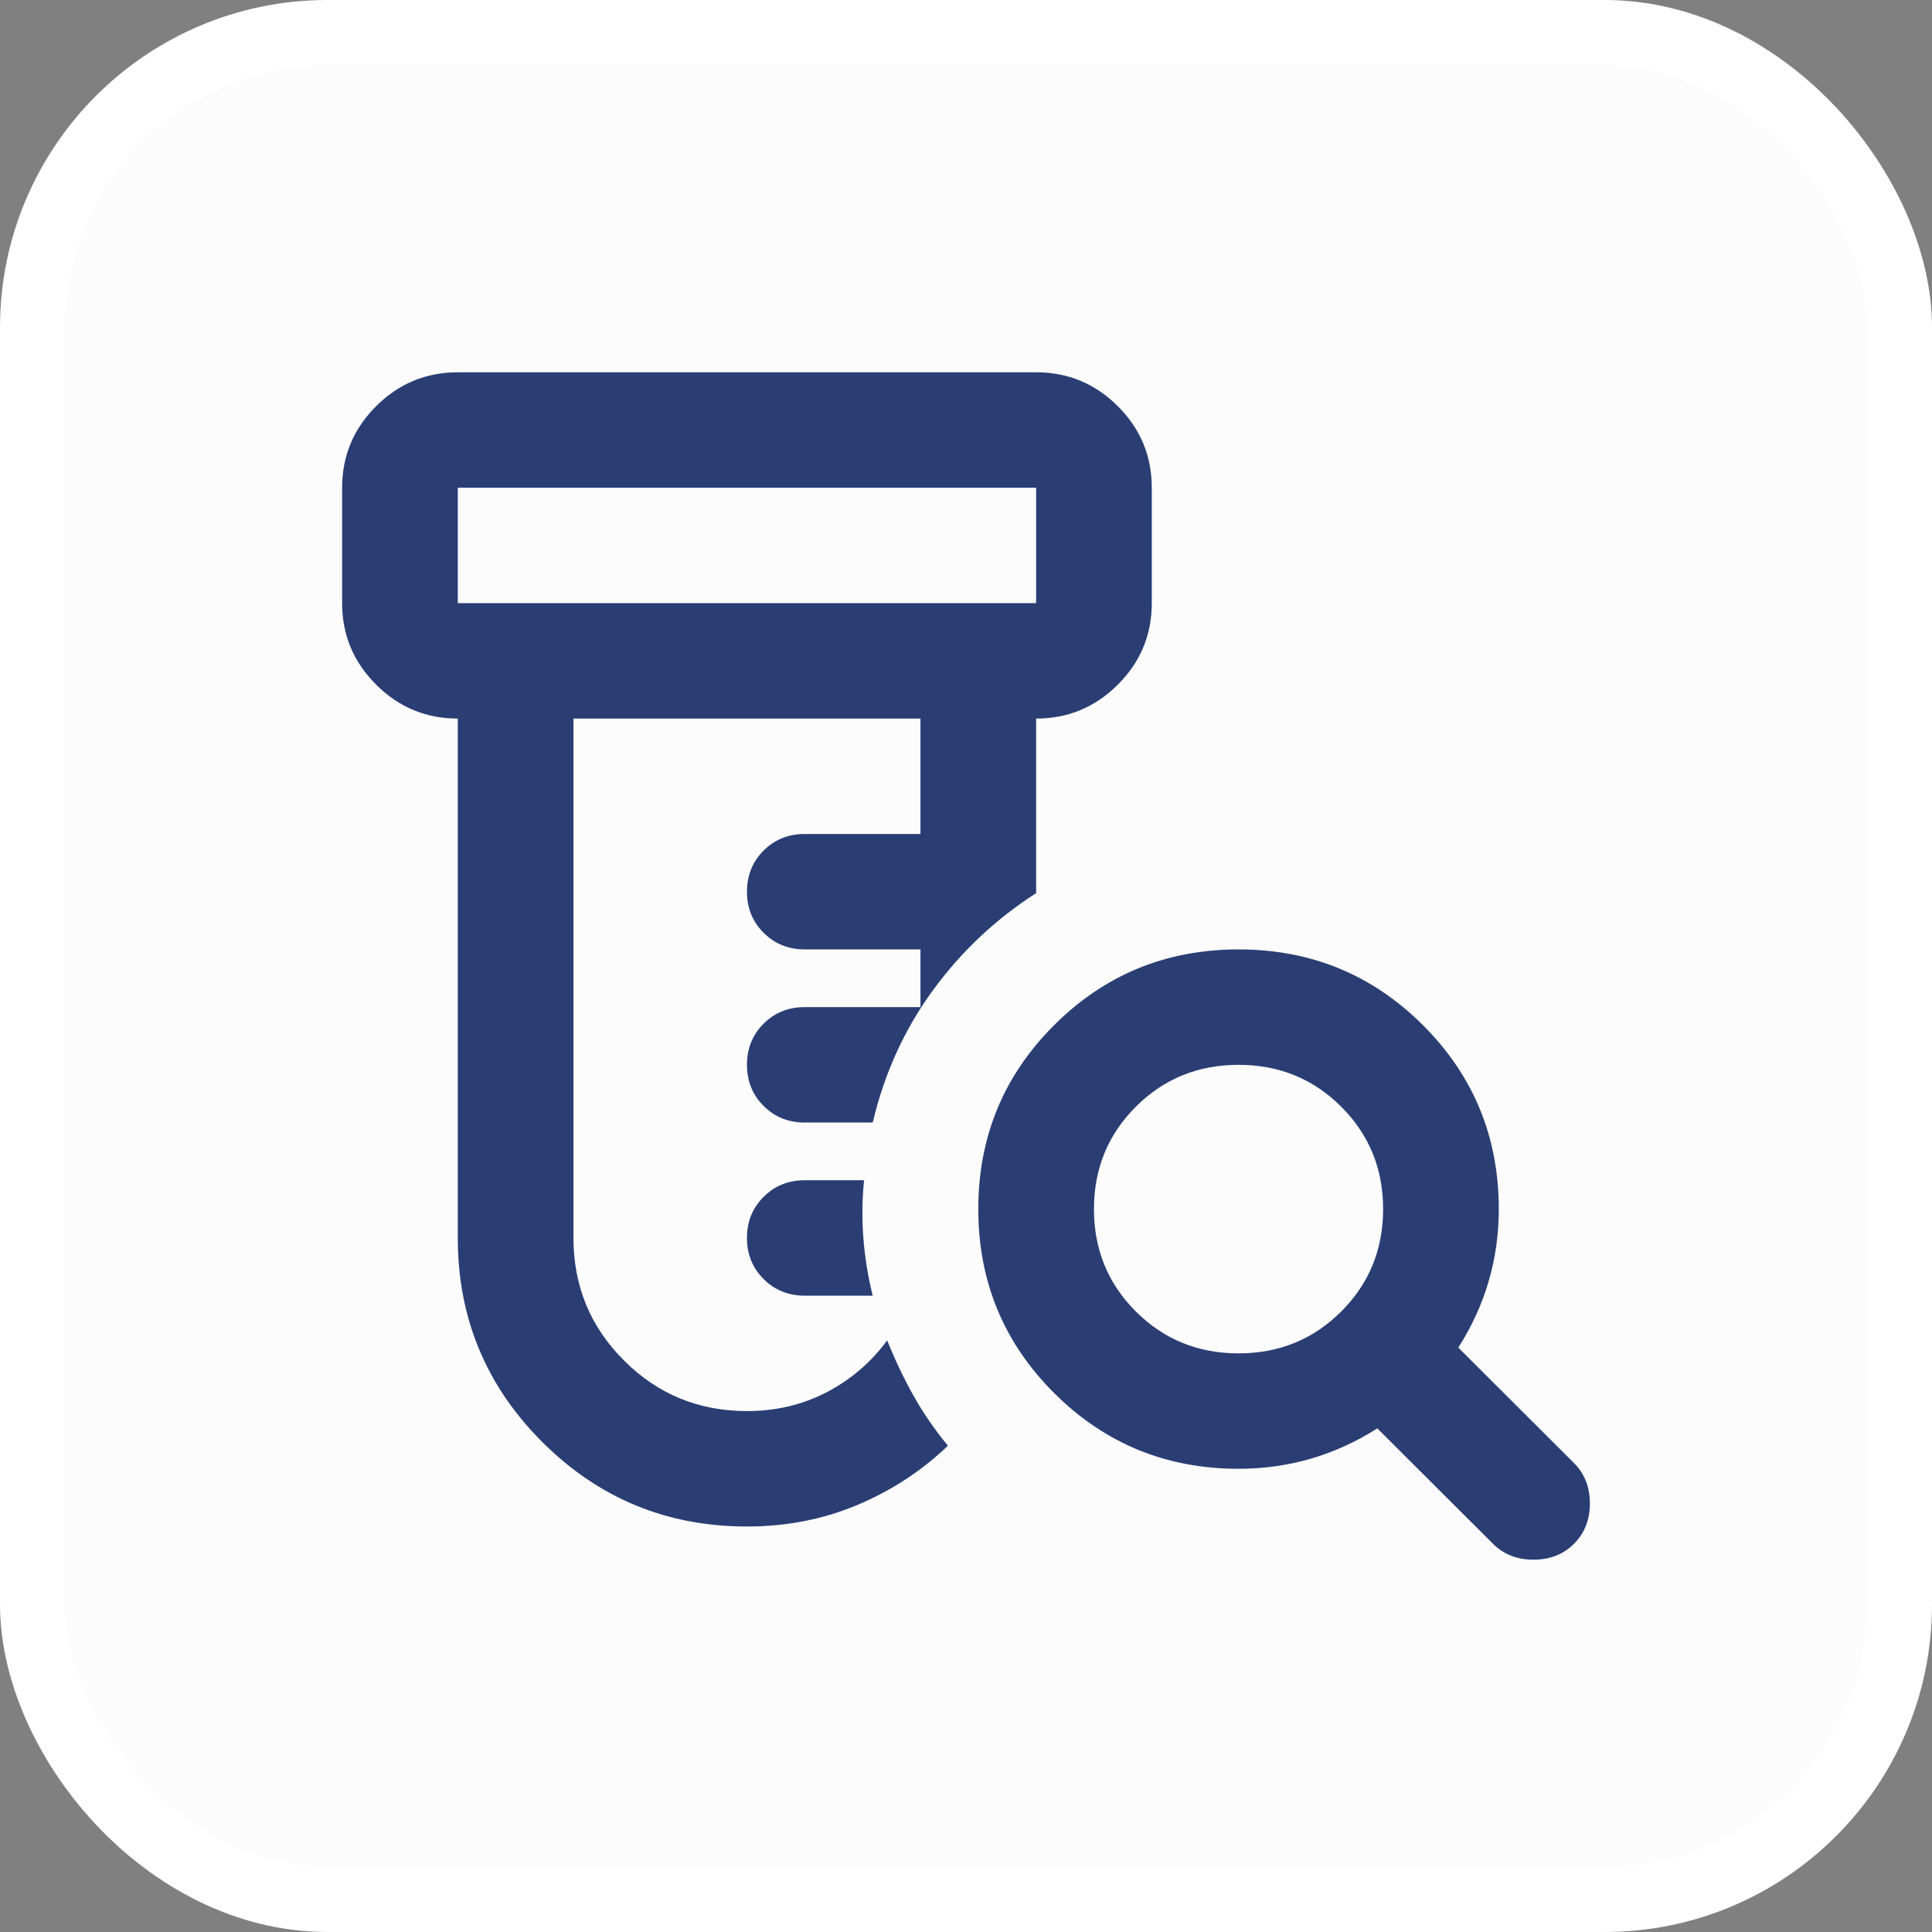
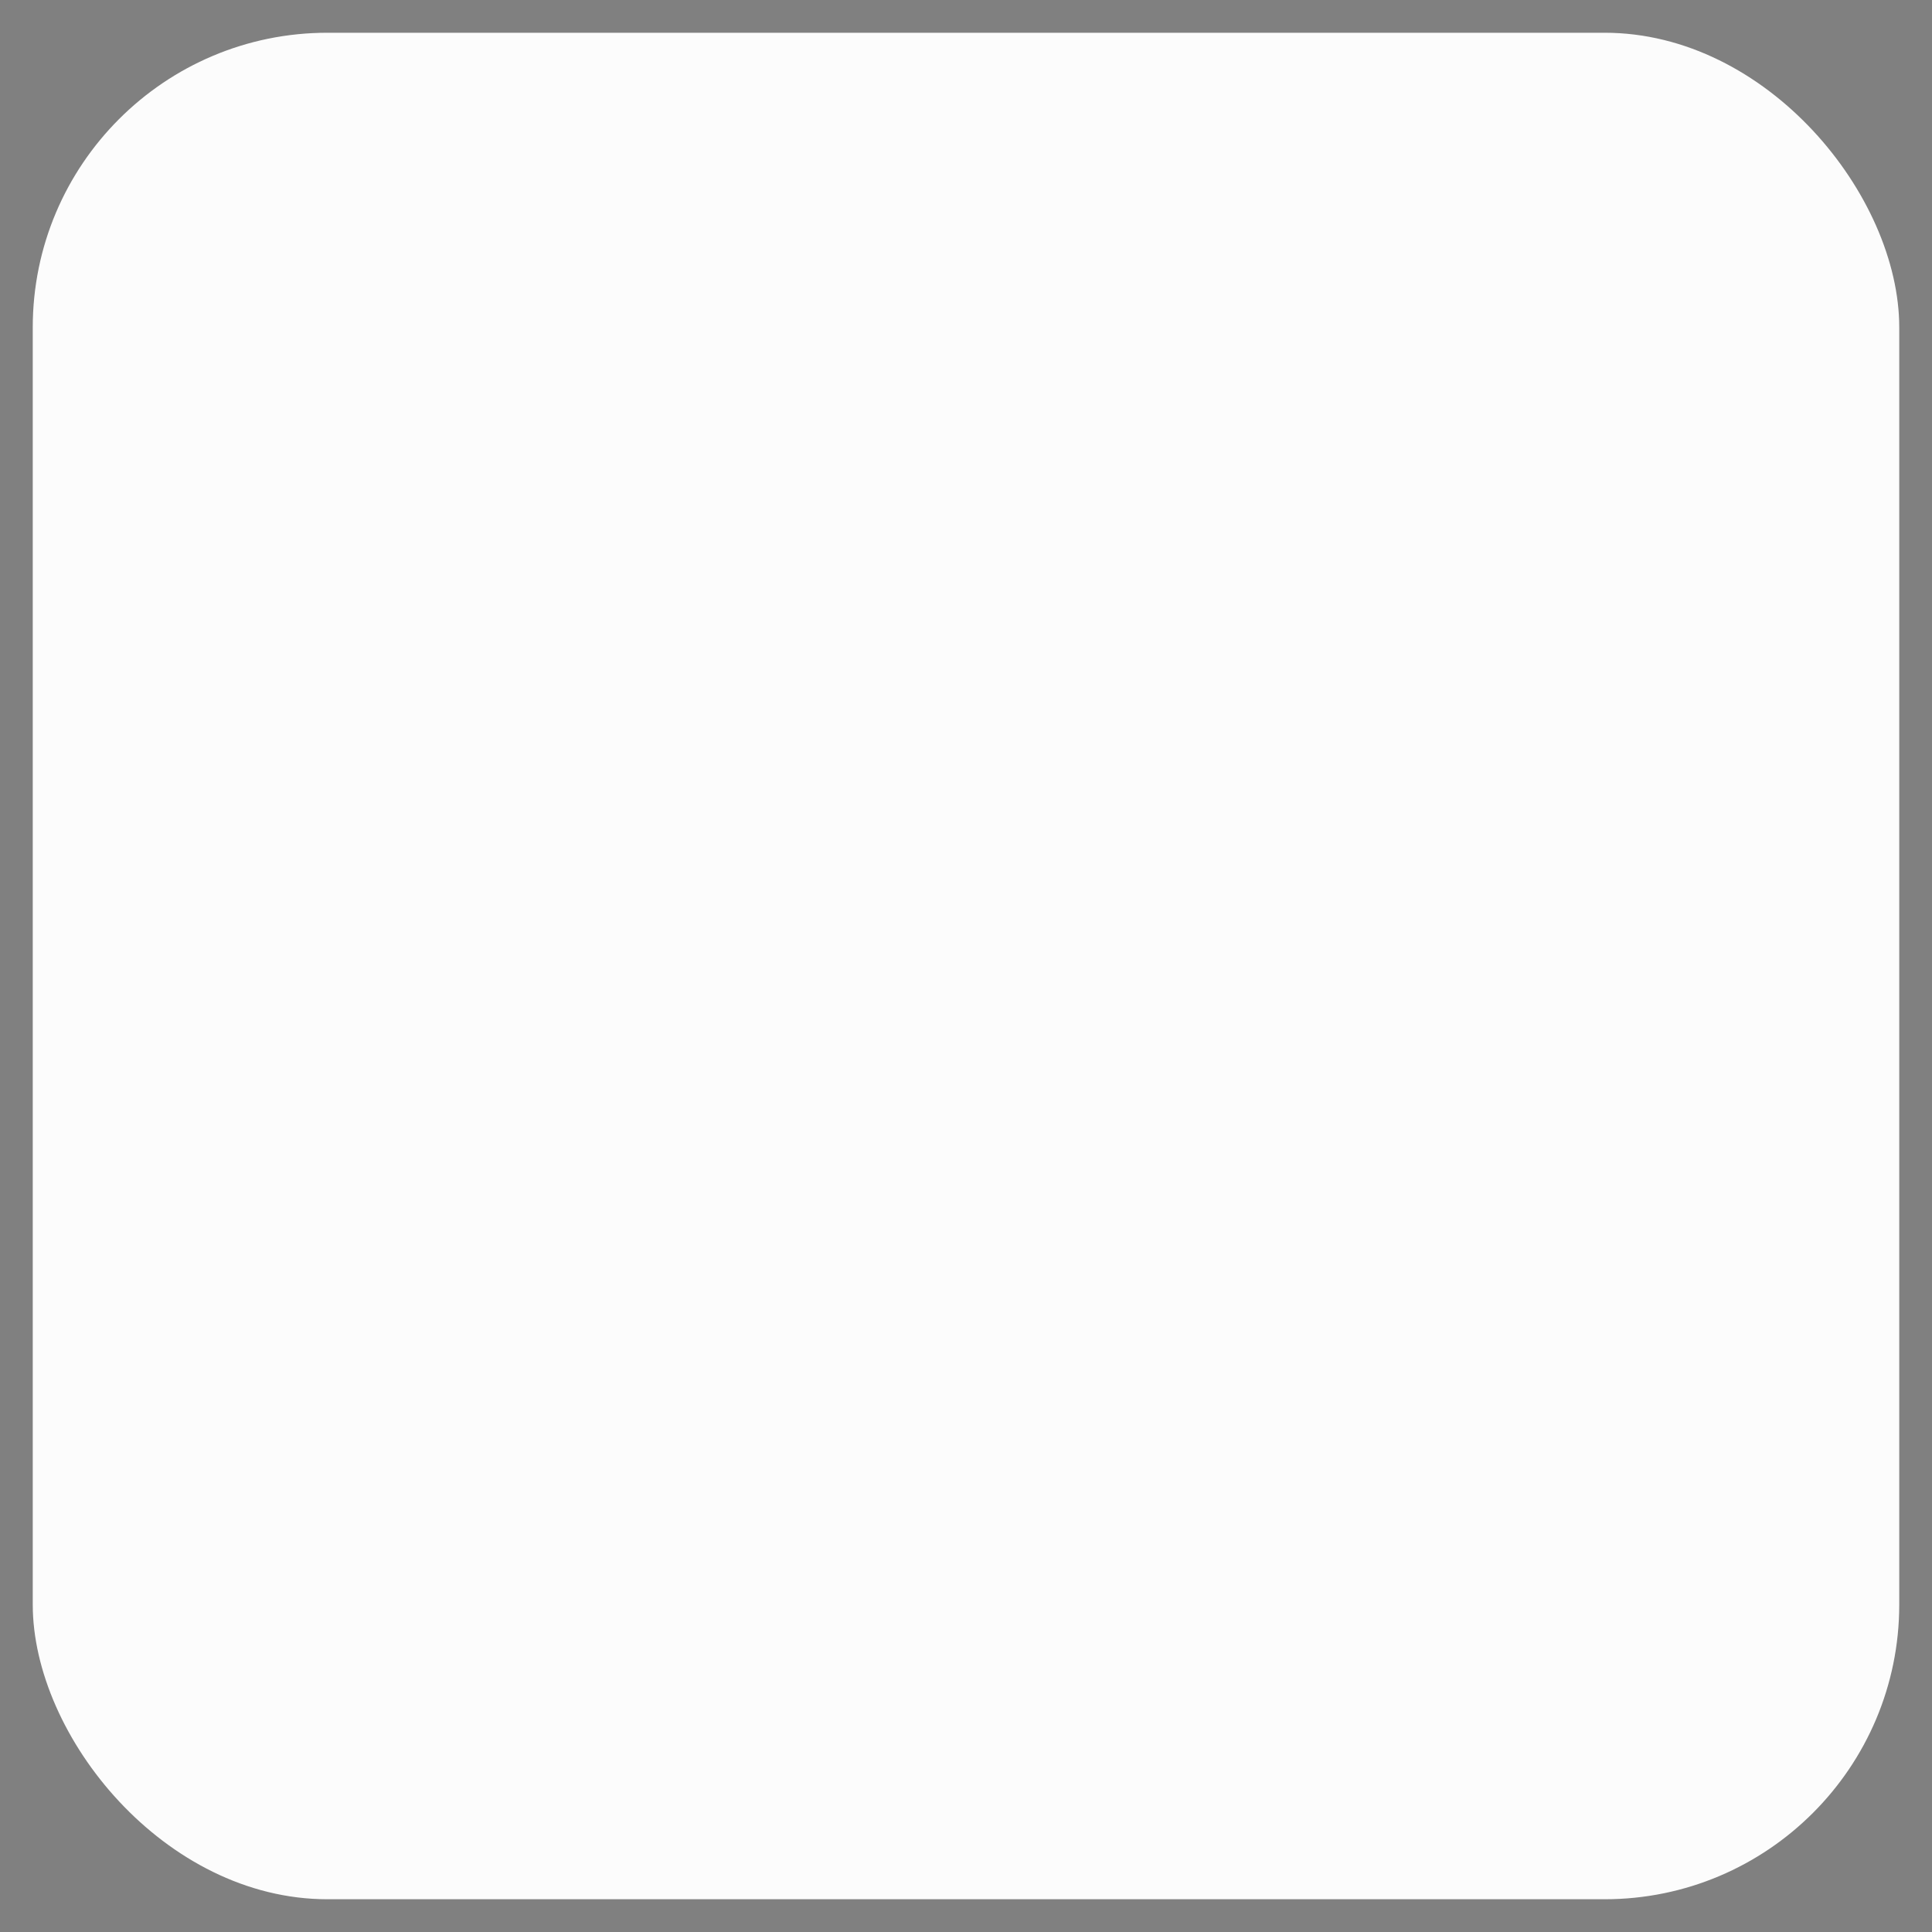
<svg xmlns="http://www.w3.org/2000/svg" width="118" height="118" viewBox="0 0 118 118" fill="none">
  <rect x="0" y="0" width="118" height="118" fill="#808080" stroke="none" />
  <g id="Lab research">
    <rect x="2" y="2" width="114" height="114" rx="18" fill="#FCFCFC" />
-     <rect x="2" y="2" width="114" height="114" rx="18" stroke="white" stroke-width="4" />
-     <path id="Vector" d="M45.622 93.234C40.735 93.234 36.571 91.516 33.128 88.081C29.683 84.643 27.96 80.486 27.96 75.61V43.888C26.018 43.888 24.355 43.197 22.973 41.815C21.588 40.436 20.896 38.777 20.896 36.838V29.789C20.896 27.85 21.588 26.19 22.973 24.808C24.355 23.429 26.018 22.739 27.96 22.739H63.283C65.226 22.739 66.889 23.429 68.274 24.808C69.656 26.19 70.347 27.85 70.347 29.789V36.838C70.347 38.777 69.656 40.436 68.274 41.815C66.889 43.197 65.226 43.888 63.283 43.888V54.55C60.81 56.136 58.706 58.118 56.971 60.496C55.233 62.877 54.011 65.565 53.304 68.561H49.154C48.153 68.561 47.315 68.222 46.639 67.546C45.961 66.871 45.622 66.035 45.622 65.036C45.622 64.037 45.961 63.2 46.639 62.523C47.315 61.849 48.153 61.511 49.154 61.511H56.218V57.987H49.154C48.153 57.987 47.315 57.648 46.639 56.971C45.961 56.297 45.622 55.461 45.622 54.462C45.622 53.463 45.961 52.626 46.639 51.949C47.315 51.274 48.153 50.937 49.154 50.937H56.218V43.888H35.025V75.61C35.025 78.547 36.055 81.044 38.116 83.1C40.176 85.156 42.678 86.184 45.622 86.184C47.388 86.184 49.007 85.802 50.478 85.039C51.95 84.275 53.187 83.218 54.187 81.867C54.658 83.041 55.188 84.157 55.777 85.215C56.365 86.272 57.072 87.3 57.896 88.299C56.307 89.826 54.468 91.031 52.379 91.912C50.288 92.793 48.035 93.234 45.622 93.234ZM53.304 79.135H49.154C48.153 79.135 47.315 78.796 46.639 78.12C45.961 77.445 45.622 76.609 45.622 75.61C45.622 74.611 45.961 73.775 46.639 73.1C47.315 72.424 48.153 72.085 49.154 72.085H52.774C52.657 73.26 52.642 74.435 52.732 75.61C52.819 76.785 53.01 77.96 53.304 79.135ZM27.96 36.838H63.283V29.789H27.96V36.838ZM75.646 82.659C78.118 82.659 80.208 81.808 81.915 80.104C83.623 78.4 84.476 76.315 84.476 73.848C84.476 71.38 83.623 69.295 81.915 67.591C80.208 65.888 78.118 65.036 75.646 65.036C73.173 65.036 71.083 65.888 69.376 67.591C67.669 69.295 66.815 71.38 66.815 73.848C66.815 76.315 67.669 78.4 69.376 80.104C71.083 81.808 73.173 82.659 75.646 82.659ZM75.646 89.709C71.23 89.709 67.477 88.167 64.385 85.085C61.295 81.999 59.751 78.254 59.751 73.848C59.751 69.442 61.295 65.696 64.385 62.611C67.477 59.528 71.23 57.987 75.646 57.987C80.061 57.987 83.815 59.528 86.907 62.611C89.996 65.696 91.541 69.442 91.541 73.848C91.541 75.375 91.335 76.844 90.923 78.254C90.511 79.663 89.892 81.015 89.068 82.307L96.133 89.356C96.78 90.003 97.104 90.825 97.104 91.824C97.104 92.822 96.78 93.645 96.133 94.291C95.485 94.937 94.661 95.26 93.66 95.26C92.659 95.26 91.835 94.937 91.188 94.291L84.123 87.242C82.828 88.064 81.474 88.681 80.061 89.092C78.648 89.503 77.176 89.709 75.646 89.709Z" fill="#2A3E74" />
  </g>
</svg>